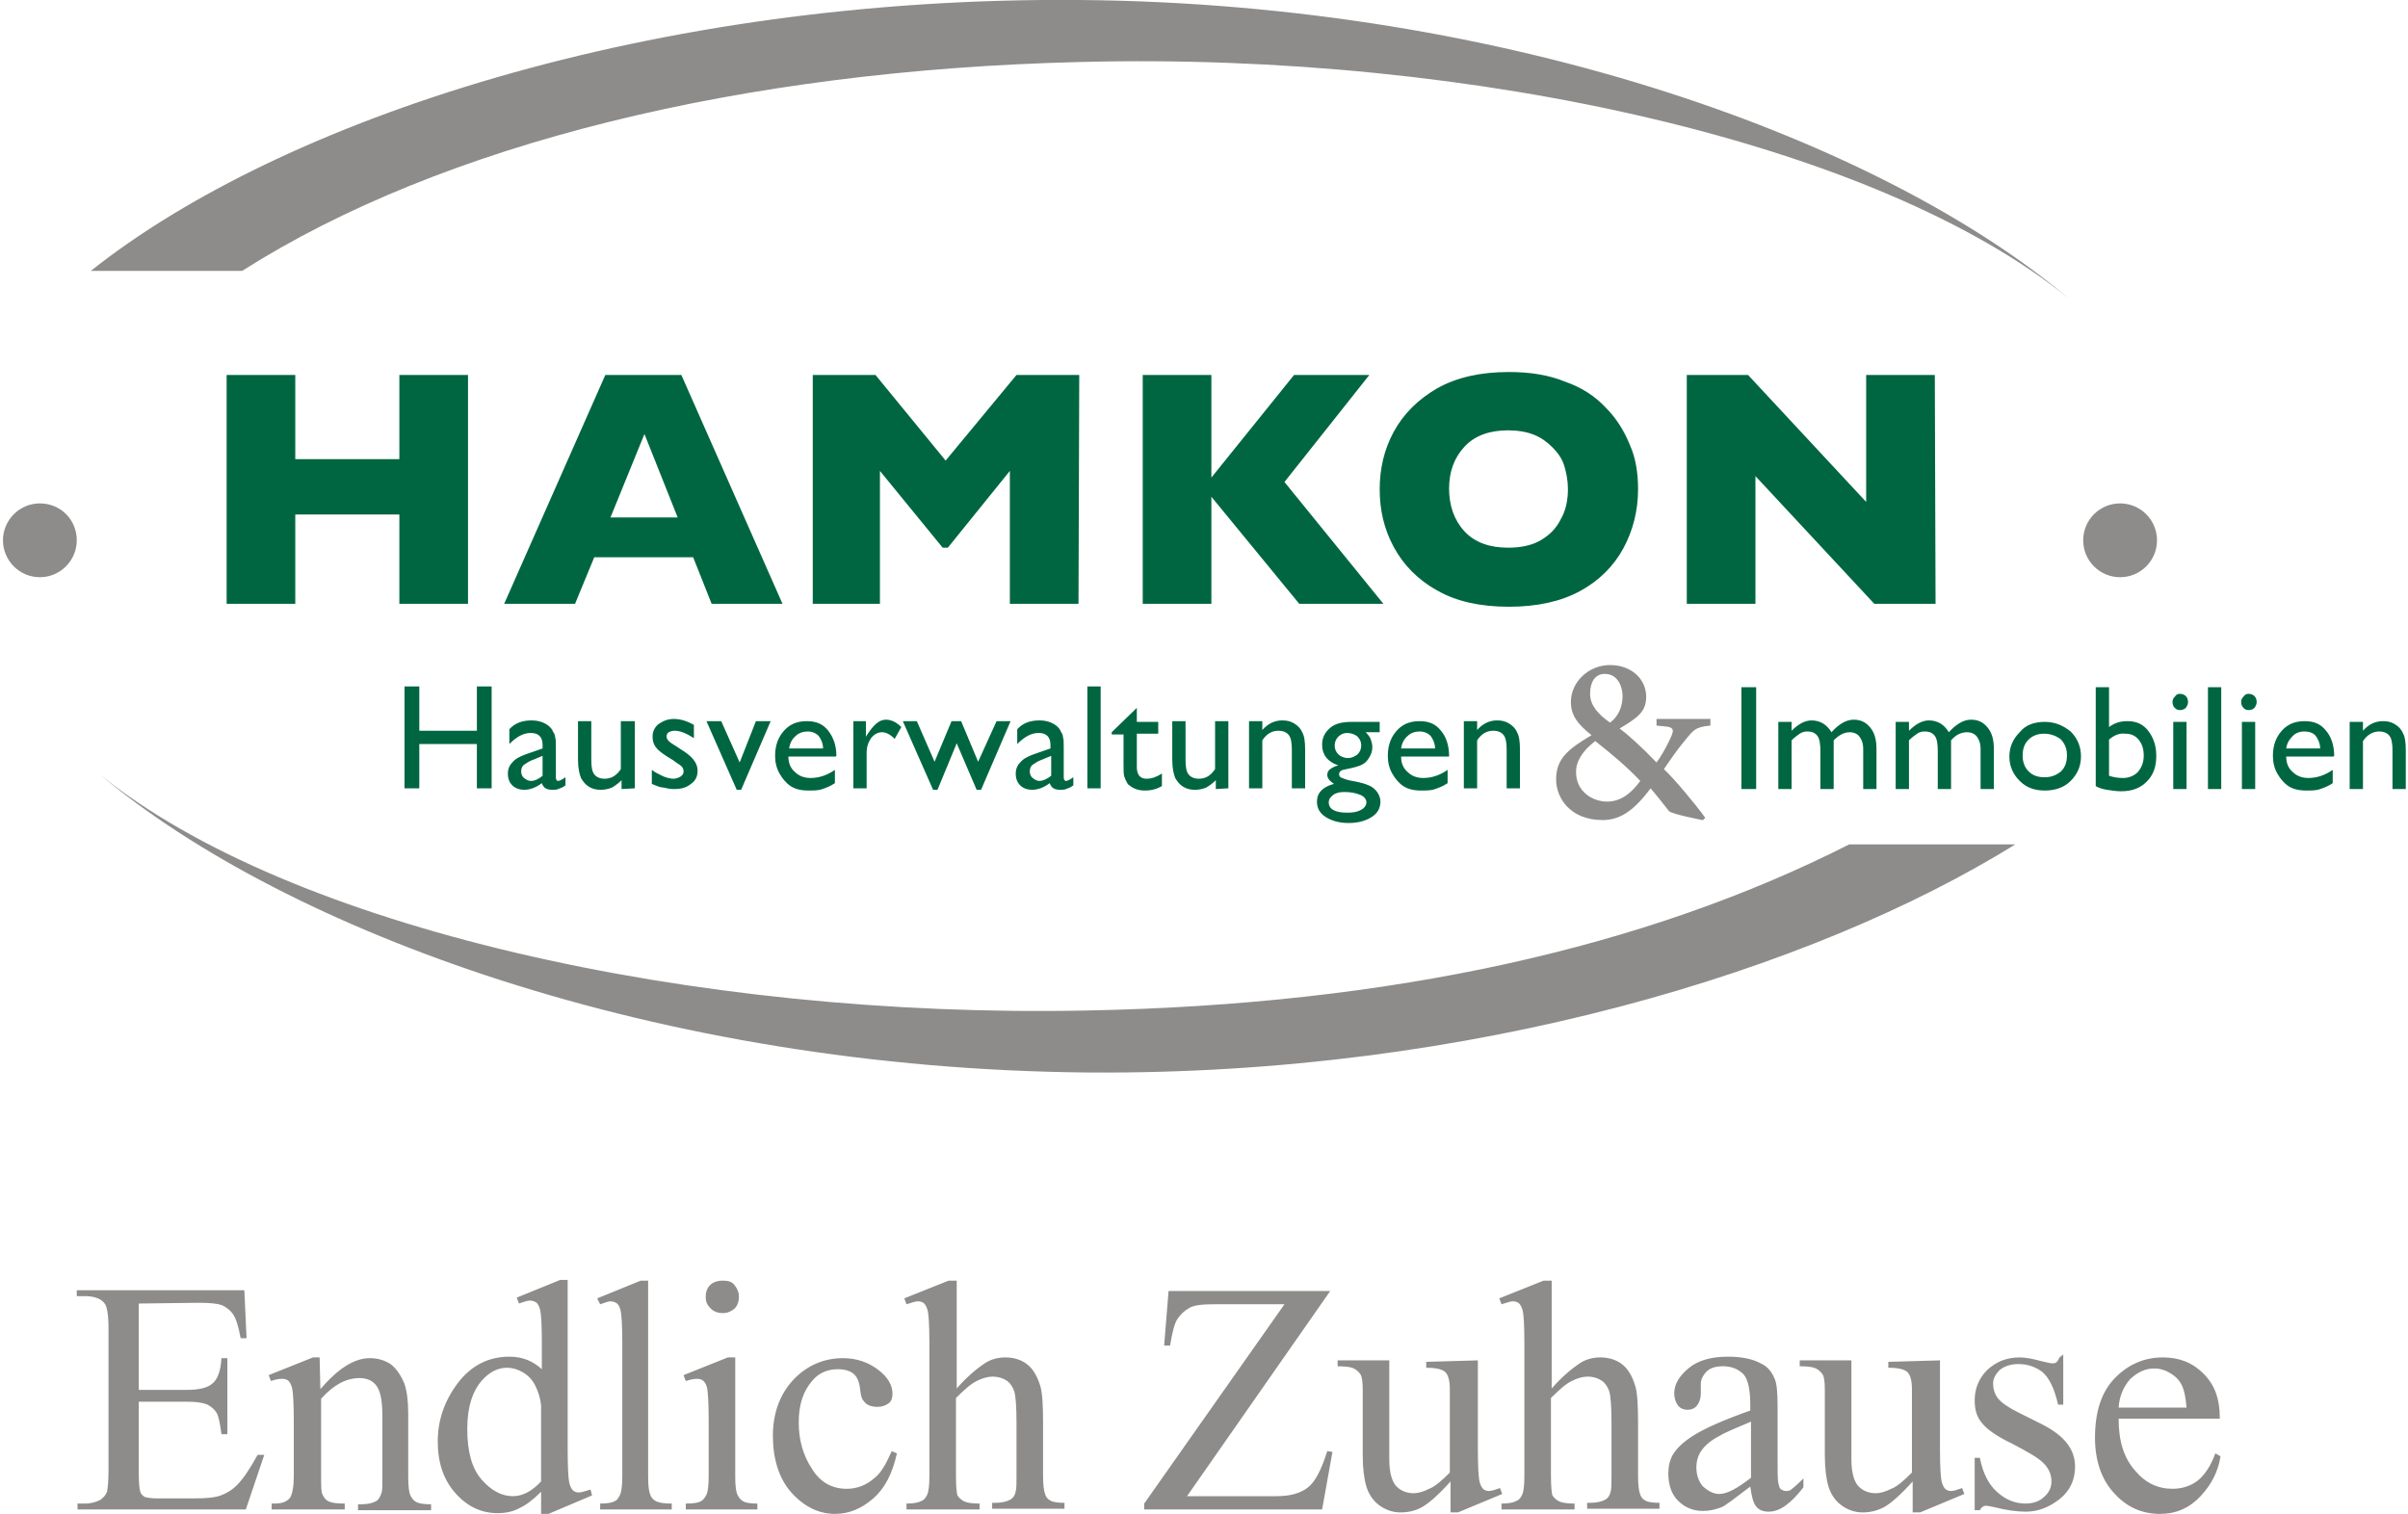
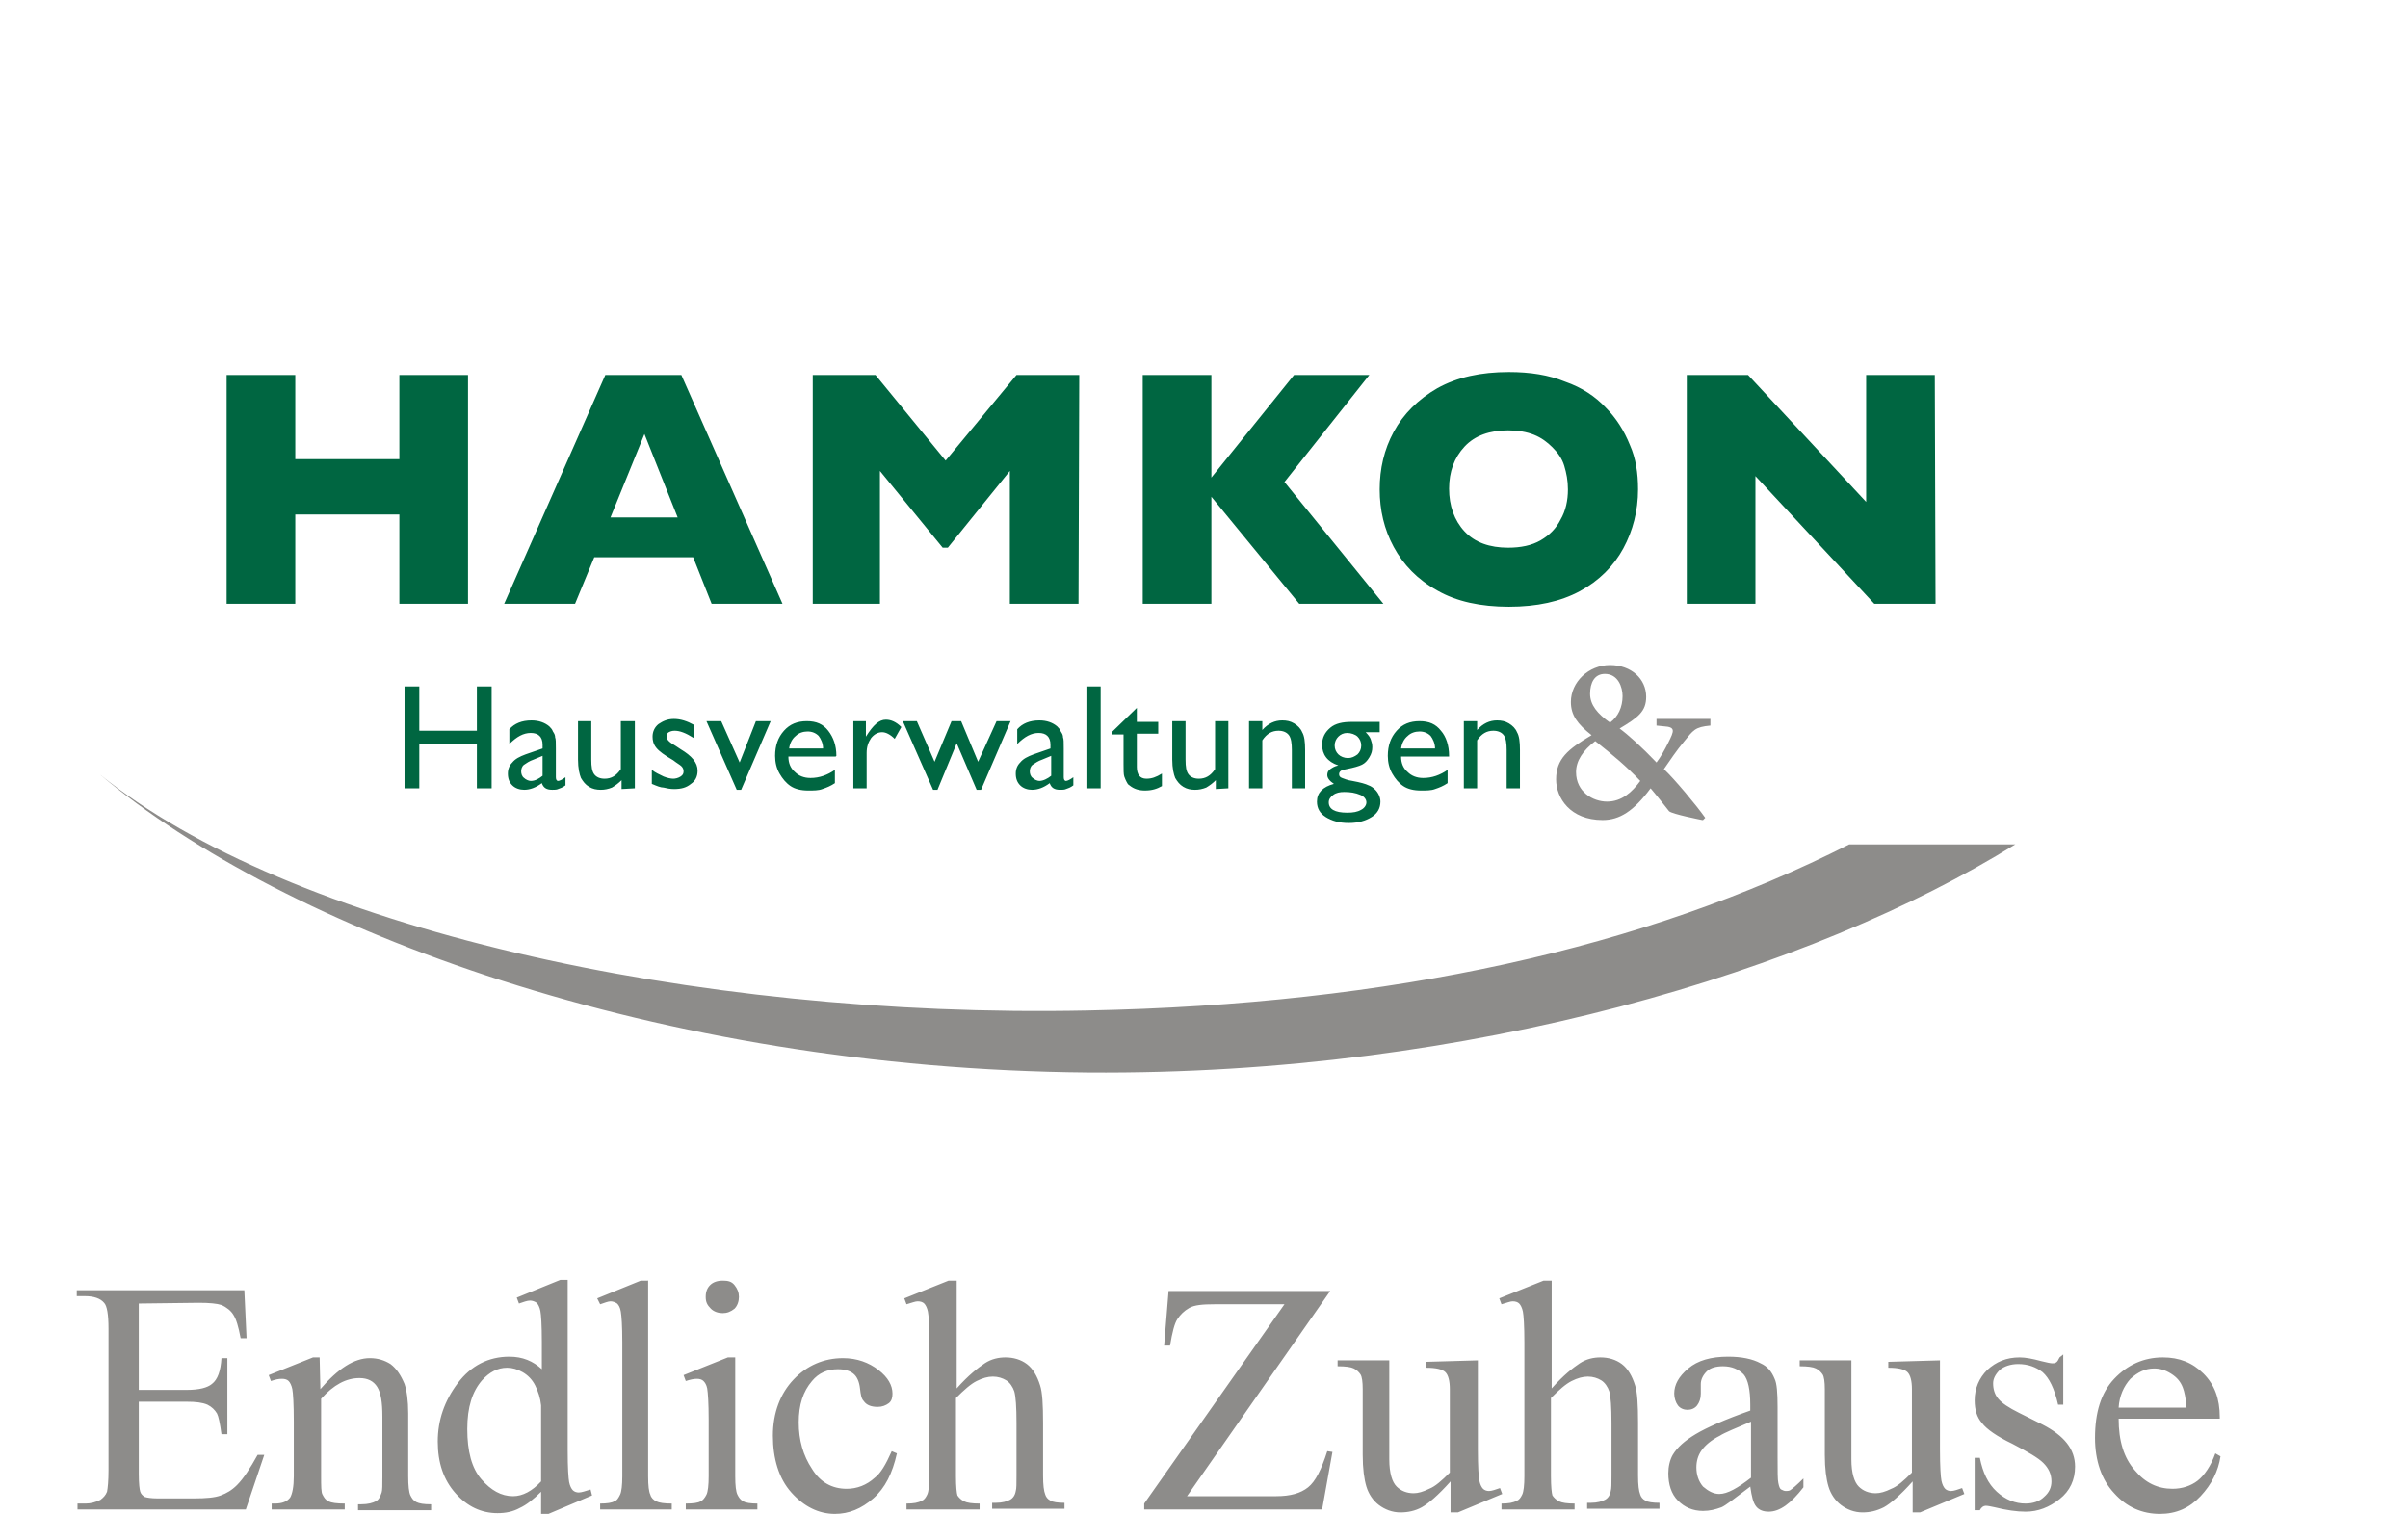
<svg xmlns="http://www.w3.org/2000/svg" version="1.1" id="Ebene_1" x="0px" y="0px" width="326.2px" height="205.1px" viewBox="0 0 326.2 205.1" style="enable-background:new 0 0 326.2 205.1;" xml:space="preserve">
  <style type="text/css">
	.st0{fill:#8D8C8A;}
	.st1{fill-rule:evenodd;clip-rule:evenodd;fill:#006641;}
	.st2{fill-rule:evenodd;clip-rule:evenodd;fill:#8D8C8A;}
</style>
  <path class="st0" d="M26.9,176.5c1.5,0,2.5,0.1,3.1,0.3c0.7,0.3,1.3,0.8,1.6,1.3c0.4,0.6,0.7,1.6,1,3.2h0.8l-0.3-6.5H10.4v0.8h1.1  c1.2,0,2.1,0.3,2.6,0.9c0.4,0.4,0.6,1.6,0.6,3.5v19.2c0,1.4-0.1,2.4-0.2,2.9c-0.2,0.5-0.5,0.8-0.9,1.1c-0.6,0.3-1.3,0.5-2,0.5h-1.1  v0.8h22.8l2.5-7.4h-0.9c-1,1.8-1.9,3.2-2.8,4.1c-0.7,0.7-1.4,1.1-2.2,1.4s-2,0.4-3.6,0.4h-5c-0.8,0-1.4-0.1-1.7-0.2  c-0.3-0.2-0.5-0.4-0.6-0.7s-0.2-1.1-0.2-2.4v-9.8h6.5c1.2,0,2.1,0.1,2.8,0.4c0.6,0.3,1,0.7,1.3,1.2c0.2,0.4,0.4,1.3,0.6,2.8h0.8V184  H30c-0.1,1.7-0.5,2.9-1.3,3.5c-0.6,0.5-1.7,0.8-3.4,0.8h-6.5v-11.7L26.9,176.5L26.9,176.5z M43.3,183.9h-0.9l-6,2.4l0.3,0.8  c0.6-0.2,1-0.3,1.5-0.3c0.4,0,0.7,0.1,0.9,0.3c0.2,0.2,0.4,0.6,0.5,1.1s0.2,2,0.2,4.4v7.4c0,1.4-0.2,2.4-0.5,2.9  c-0.4,0.5-1,0.8-2.1,0.8h-0.4v0.8h9.9v-0.8c-1.1,0-1.8-0.1-2.2-0.3c-0.4-0.2-0.6-0.5-0.8-0.9c-0.2-0.3-0.2-1.2-0.2-2.5v-10.5  c1.7-1.9,3.4-2.8,5.2-2.8c1.1,0,1.9,0.4,2.4,1.2c0.5,0.8,0.7,2.1,0.7,4v8.2c0,1.1,0,1.8-0.1,2.1c-0.2,0.6-0.4,1-0.8,1.2  s-1,0.4-2,0.4h-0.4v0.8h9.9v-0.8c-1,0-1.6-0.1-2-0.3c-0.4-0.2-0.6-0.5-0.8-0.9c-0.2-0.4-0.3-1.3-0.3-2.6v-8.5c0-1.8-0.2-3.1-0.5-4  c-0.5-1.2-1.1-2.1-1.9-2.7c-0.8-0.5-1.7-0.8-2.8-0.8c-2.1,0-4.3,1.4-6.7,4.2L43.3,183.9L43.3,183.9L43.3,183.9z M73.3,205.1h1  l5.9-2.5l-0.2-0.8c-0.7,0.2-1.2,0.4-1.6,0.4c-0.3,0-0.6-0.1-0.8-0.3c-0.2-0.2-0.4-0.6-0.5-1.1c-0.1-0.5-0.2-1.9-0.2-4.3v-23.1h-1  l-5.9,2.4l0.3,0.8c0.6-0.2,1.1-0.4,1.5-0.4c0.3,0,0.6,0.1,0.9,0.3c0.2,0.2,0.4,0.6,0.5,1.1s0.2,1.9,0.2,4.2v3.7  c-1.2-1.1-2.6-1.7-4.4-1.7c-2.8,0-5.2,1.2-7,3.6c-1.8,2.4-2.7,5-2.7,7.9s0.8,5.2,2.4,7c1.6,1.8,3.5,2.7,5.7,2.7c1.1,0,2.1-0.2,3-0.7  c0.9-0.4,1.9-1.2,2.9-2.2L73.3,205.1L73.3,205.1L73.3,205.1z M69.5,202.7c-1.6,0-3-0.8-4.3-2.3s-1.9-3.8-1.9-6.8s0.7-5.1,2-6.6  c1-1.1,2.1-1.7,3.4-1.7c0.7,0,1.4,0.2,2.1,0.6c0.7,0.4,1.3,1,1.7,1.8c0.4,0.8,0.7,1.7,0.8,2.7v10.3C72.1,202,70.8,202.7,69.5,202.7  L69.5,202.7L69.5,202.7z M86.8,173.5l-5.9,2.4l0.4,0.8c0.6-0.2,1.1-0.4,1.4-0.4c0.3,0,0.6,0.1,0.9,0.3c0.2,0.2,0.4,0.5,0.5,1.1  s0.2,1.9,0.2,4.1V200c0,1.2-0.1,2.1-0.3,2.5c-0.2,0.4-0.4,0.8-0.8,0.9c-0.3,0.2-1,0.3-1.9,0.3v0.8H91v-0.8c-1,0-1.7-0.1-2.1-0.3  c-0.4-0.2-0.7-0.5-0.8-0.9c-0.2-0.4-0.3-1.2-0.3-2.5v-26.5L86.8,173.5L86.8,173.5z M96.2,174.1c-0.4,0.4-0.6,0.9-0.6,1.6  s0.2,1.1,0.7,1.6c0.4,0.4,1,0.6,1.6,0.6s1.1-0.2,1.6-0.6c0.4-0.4,0.6-1,0.6-1.6s-0.2-1.1-0.6-1.6s-0.9-0.6-1.6-0.6  S96.6,173.7,96.2,174.1L96.2,174.1z M98.6,183.9l-6,2.4l0.3,0.8c0.6-0.2,1.1-0.3,1.5-0.3c0.4,0,0.7,0.1,0.9,0.3  c0.2,0.2,0.4,0.5,0.5,1c0.1,0.6,0.2,2,0.2,4.2v7.7c0,1.2-0.1,2.1-0.3,2.5c-0.2,0.4-0.5,0.8-0.8,0.9c-0.3,0.2-1,0.3-2,0.3v0.8h9.7  v-0.8c-0.9,0-1.6-0.1-1.9-0.3c-0.4-0.2-0.6-0.5-0.8-0.9c-0.2-0.4-0.3-1.2-0.3-2.5v-16.1L98.6,183.9L98.6,183.9z M120.8,196.6  c-0.8,1.8-1.5,3-2.3,3.6c-1.1,1-2.4,1.5-3.8,1.5c-2,0-3.6-0.9-4.7-2.7c-1.2-1.8-1.8-3.9-1.8-6.3s0.6-4.2,1.8-5.6  c0.9-1.1,2.1-1.6,3.5-1.6c0.9,0,1.6,0.2,2.1,0.6c0.5,0.4,0.8,1.1,0.9,2c0.1,0.9,0.2,1.4,0.5,1.7c0.4,0.6,1.1,0.8,1.9,0.8  c0.6,0,1.1-0.2,1.5-0.5c0.4-0.3,0.5-0.8,0.5-1.3c0-1.1-0.6-2.2-1.9-3.2c-1.3-1-2.9-1.6-4.8-1.6c-2.6,0-4.9,1-6.7,2.9  s-2.8,4.5-2.8,7.6s0.8,5.8,2.5,7.7c1.7,1.9,3.7,2.9,5.9,2.9c1.9,0,3.6-0.7,5.2-2.1s2.6-3.4,3.2-6.1L120.8,196.6L120.8,196.6  L120.8,196.6z M128.5,173.5l-6,2.4l0.3,0.8c0.7-0.2,1.2-0.4,1.5-0.4c0.4,0,0.7,0.1,0.9,0.3c0.2,0.2,0.4,0.6,0.5,1.1s0.2,1.9,0.2,4.2  V200c0,1.2-0.1,2.1-0.3,2.5c-0.2,0.4-0.4,0.7-0.7,0.8c-0.5,0.3-1.2,0.4-2.1,0.4v0.8h9.9v-0.8c-1,0-1.7-0.1-2.1-0.3  c-0.4-0.2-0.7-0.5-0.9-0.8c-0.1-0.3-0.2-1.2-0.2-2.6v-10.6c1.1-1.1,2-1.9,2.8-2.3c0.8-0.4,1.5-0.6,2.2-0.6s1.3,0.2,1.8,0.5  c0.5,0.3,0.9,0.9,1.1,1.5c0.2,0.7,0.3,2.1,0.3,4.3v7.1c0,1.1,0,1.8-0.1,2.1c-0.1,0.6-0.4,1-0.8,1.2s-1,0.4-1.9,0.4h-0.5v0.8h9.8  v-0.8c-0.9,0-1.6-0.1-1.9-0.3c-0.4-0.2-0.6-0.5-0.7-0.8c-0.2-0.5-0.3-1.3-0.3-2.6v-7.1c0-2.5-0.1-4.2-0.4-5.1  c-0.4-1.3-1-2.3-1.8-2.9s-1.8-0.9-2.9-0.9c-0.9,0-1.9,0.2-2.8,0.8s-2.2,1.6-3.8,3.4v-14.6L128.5,173.5L128.5,173.5z M158.3,174.9  l-0.6,7.4h0.8c0.3-1.8,0.6-3,1-3.6c0.4-0.6,0.9-1.1,1.6-1.5s1.8-0.5,3.4-0.5h9.5l-19,27v0.8h24.1l1.4-7.8l-0.7-0.1  c-0.8,2.5-1.6,4.1-2.6,4.9c-1,0.8-2.4,1.2-4.3,1.2h-12.1l19.4-27.8H158.3L158.3,174.9z M193.2,184.5v0.8c1.3,0,2.2,0.2,2.6,0.6  s0.6,1.2,0.6,2.3v11.3c-1.1,1.1-2,1.9-2.8,2.2c-0.8,0.4-1.5,0.6-2.1,0.6c-0.9,0-1.7-0.3-2.3-0.9c-0.6-0.6-1-1.8-1-3.7v-13.4h-7v0.8  c1.1,0,1.8,0.1,2.2,0.3c0.4,0.2,0.7,0.5,0.9,0.8s0.3,1,0.3,2v8.9c0,1.9,0.2,3.3,0.5,4.3c0.3,1,0.9,1.9,1.7,2.5s1.8,1,2.9,1  c1,0,2-0.2,2.9-0.7s2.2-1.6,3.9-3.5v4.2h1l6-2.5l-0.3-0.8c-0.6,0.2-1.1,0.4-1.5,0.4c-0.3,0-0.6-0.1-0.8-0.3  c-0.2-0.2-0.4-0.6-0.5-1.1c-0.1-0.5-0.2-1.9-0.2-4.2v-12.1L193.2,184.5L193.2,184.5z M209.1,173.5l-6,2.4l0.3,0.8  c0.7-0.2,1.2-0.4,1.5-0.4c0.4,0,0.7,0.1,0.9,0.3c0.2,0.2,0.4,0.6,0.5,1.1s0.2,1.9,0.2,4.2V200c0,1.2-0.1,2.1-0.3,2.5  s-0.4,0.7-0.7,0.8c-0.5,0.3-1.2,0.4-2.1,0.4v0.8h9.9v-0.8c-1,0-1.7-0.1-2.1-0.3c-0.4-0.2-0.7-0.5-0.9-0.8c-0.1-0.3-0.2-1.2-0.2-2.6  v-10.6c1.1-1.1,2-1.9,2.8-2.3c0.8-0.4,1.5-0.6,2.2-0.6s1.3,0.2,1.8,0.5c0.5,0.3,0.9,0.9,1.1,1.5c0.2,0.7,0.3,2.1,0.3,4.3v7.1  c0,1.1,0,1.8-0.1,2.1c-0.1,0.6-0.4,1-0.8,1.2s-1,0.4-1.9,0.4h-0.5v0.8h9.8v-0.8c-0.9,0-1.6-0.1-1.9-0.3c-0.4-0.2-0.6-0.5-0.7-0.8  c-0.2-0.5-0.3-1.3-0.3-2.6v-7.1c0-2.5-0.1-4.2-0.4-5.1c-0.4-1.3-1-2.3-1.8-2.9s-1.8-0.9-2.9-0.9c-0.9,0-1.9,0.2-2.8,0.8  s-2.2,1.6-3.8,3.4v-14.6L209.1,173.5L209.1,173.5z M237.9,204.1c0.4,0.5,1,0.7,1.7,0.7c1.5,0,3-1.1,4.7-3.3v-1.2  c-0.9,0.9-1.5,1.4-1.8,1.6c-0.2,0.1-0.4,0.1-0.6,0.1c-0.2,0-0.4-0.1-0.6-0.2c-0.2-0.1-0.3-0.4-0.4-0.9c-0.1-0.4-0.1-1.6-0.1-3.5  v-6.8c0-1.9-0.1-3.2-0.4-3.8c-0.4-1-1-1.7-1.9-2.1c-1.1-0.6-2.6-0.9-4.4-0.9c-2.3,0-4.1,0.5-5.4,1.6c-1.3,1.1-1.9,2.2-1.9,3.4  c0,0.6,0.2,1.2,0.5,1.6s0.8,0.6,1.3,0.6s1-0.2,1.3-0.6c0.3-0.4,0.5-0.9,0.5-1.6l0-1.3c0-0.6,0.3-1.2,0.8-1.7  c0.5-0.5,1.3-0.7,2.2-0.7c1.2,0,2.1,0.4,2.8,1.1c0.6,0.7,0.9,2.1,0.9,4.1v0.8c-3.4,1.2-5.9,2.3-7.4,3.2s-2.5,1.8-3.1,2.8  c-0.4,0.7-0.6,1.6-0.6,2.5c0,1.5,0.4,2.8,1.3,3.7c0.9,0.9,2,1.4,3.4,1.4c0.9,0,1.7-0.2,2.5-0.5c0.5-0.2,1.8-1.2,3.9-2.8  C237.3,202.8,237.5,203.6,237.9,204.1L237.9,204.1L237.9,204.1z M232.9,202.4c-0.8,0-1.5-0.4-2.2-1c-0.6-0.7-0.9-1.6-0.9-2.6  c0-0.8,0.2-1.6,0.7-2.3s1.3-1.4,2.5-2c0.6-0.4,2.1-1,4.2-1.9v7.6C235.4,201.6,234,202.4,232.9,202.4L232.9,202.4L232.9,202.4z   M255.8,184.5v0.8c1.3,0,2.2,0.2,2.6,0.6c0.4,0.4,0.6,1.2,0.6,2.3v11.3c-1.1,1.1-2,1.9-2.8,2.2c-0.8,0.4-1.5,0.6-2.1,0.6  c-0.9,0-1.7-0.3-2.3-0.9c-0.6-0.6-1-1.8-1-3.7v-13.4h-7v0.8c1.1,0,1.8,0.1,2.2,0.3c0.4,0.2,0.7,0.5,0.9,0.8s0.3,1,0.3,2v8.9  c0,1.9,0.2,3.3,0.5,4.3c0.3,1,0.9,1.9,1.7,2.5s1.8,1,2.9,1c1,0,1.9-0.2,2.9-0.7c0.9-0.5,2.2-1.6,3.9-3.5v4.2h1l6-2.5l-0.3-0.8  c-0.6,0.2-1.1,0.4-1.5,0.4c-0.3,0-0.6-0.1-0.8-0.3c-0.2-0.2-0.4-0.6-0.5-1.1s-0.2-1.9-0.2-4.2v-12.1L255.8,184.5L255.8,184.5z   M279,183.9c-0.2,0.4-0.3,0.6-0.5,0.7c-0.1,0.1-0.3,0.1-0.5,0.1c-0.2,0-0.7-0.1-1.5-0.3c-1.1-0.3-2.1-0.5-2.9-0.5  c-1.8,0-3.2,0.6-4.4,1.7c-1.1,1.1-1.7,2.5-1.7,4.1c0,1.3,0.3,2.3,1,3.1c0.6,0.8,2,1.8,4.1,2.8c2.1,1.1,3.5,1.9,4.2,2.6  s1.1,1.5,1.1,2.5c0,0.8-0.3,1.5-1,2.1c-0.6,0.6-1.5,0.9-2.5,0.9c-1.4,0-2.7-0.5-3.9-1.6s-1.9-2.6-2.3-4.6h-0.7v7.1h0.7  c0.2-0.4,0.5-0.6,0.8-0.6c0.3,0,0.7,0.1,1.2,0.2c1.6,0.4,3,0.6,4.2,0.6c1.7,0,3.2-0.6,4.6-1.7s2.1-2.6,2.1-4.4  c0-2.4-1.5-4.2-4.4-5.7l-3.2-1.6c-1.4-0.7-2.3-1.3-2.8-1.9c-0.5-0.6-0.7-1.3-0.7-2.1c0-0.6,0.3-1.2,0.9-1.8c0.6-0.5,1.5-0.8,2.5-0.8  c1.3,0,2.4,0.4,3.3,1.1c0.9,0.8,1.6,2.2,2.1,4.4h0.7v-6.8L279,183.9L279,183.9z M300.7,192c0-2.5-0.7-4.4-2.2-5.9s-3.3-2.2-5.5-2.2  c-2.6,0-4.8,1-6.6,2.9c-1.8,1.9-2.6,4.6-2.6,8c0,3.1,0.9,5.7,2.6,7.5c1.7,1.9,3.8,2.8,6.2,2.8c2.2,0,4-0.8,5.5-2.4  c1.5-1.6,2.4-3.4,2.7-5.4l-0.7-0.4c-0.6,1.7-1.5,3-2.4,3.7s-2.1,1.1-3.4,1.1c-2,0-3.7-0.8-5.1-2.5c-1.5-1.7-2.2-4-2.2-7H300.7  L300.7,192z M288.6,186.8c1-0.9,2-1.4,3.2-1.4c0.8,0,1.5,0.2,2.3,0.7s1.3,1.1,1.6,1.9c0.2,0.5,0.4,1.4,0.5,2.7h-9.2  C287.1,189.1,287.7,187.8,288.6,186.8L288.6,186.8L288.6,186.8z" />
  <g>
    <path class="st1" d="M262.2,81.8h-8.3l-16.1-17.3v17.3h-9.3v-31h8.3l16,17.2V50.8h9.3L262.2,81.8L262.2,81.8z M212.4,66.3   c0-1.2-0.2-2.2-0.5-3.2c-0.3-1-0.9-1.8-1.6-2.5c-0.7-0.7-1.5-1.3-2.5-1.7c-1-0.4-2.2-0.6-3.5-0.6c-2.5,0-4.5,0.7-5.9,2.2   c-1.4,1.5-2.1,3.4-2.1,5.7s0.7,4.3,2.1,5.8c1.4,1.5,3.4,2.2,5.9,2.2c1.7,0,3.2-0.3,4.4-1c1.2-0.7,2.1-1.6,2.7-2.8   C212.1,69.2,212.4,67.8,212.4,66.3z M221.9,66.3c0,2.9-0.7,5.6-2,8c-1.3,2.4-3.3,4.4-5.9,5.8c-2.6,1.4-5.8,2.1-9.6,2.1   c-3.8,0-7.1-0.7-9.7-2.2c-2.7-1.5-4.6-3.5-5.9-5.9c-1.3-2.4-1.9-5-1.9-7.8s0.6-5.4,1.9-7.8c1.3-2.4,3.3-4.4,5.9-5.9   c2.7-1.5,5.9-2.2,9.7-2.2c2.9,0,5.4,0.4,7.6,1.3c2.3,0.8,4.1,2,5.5,3.5c1.4,1.4,2.5,3.1,3.3,5.1C221.6,62.1,221.9,64.1,221.9,66.3   L221.9,66.3z M187.4,81.8H176l-11.9-14.5v14.5h-9.3v-31h9.3v13.9l11.2-13.9h10.2l-11.5,14.5L187.4,81.8L187.4,81.8z M146.1,81.8   h-9.3v-18l-8.4,10.4h-0.7l-8.5-10.4v18h-9.1v-31h8.5l9.5,11.6l9.6-11.6h8.5L146.1,81.8L146.1,81.8z M91.8,70.1l-4.5-11.3l-4.6,11.3   H91.8z M106,81.8h-9.6l-2.5-6.3H80.5l-2.6,6.3h-9.6l13.7-31h10.3L106,81.8L106,81.8z M63.4,81.8h-9.3V69.7H40v12.1h-9.3v-31H40   v11.4h14.1V50.8h9.3V81.8z" />
-     <path class="st1" d="M320.1,97.8V99c0.8-0.9,1.7-1.3,2.7-1.3c0.6,0,1.1,0.1,1.6,0.4c0.5,0.3,0.9,0.7,1.1,1.2   c0.3,0.5,0.4,1.3,0.4,2.4v5.2h-1.8v-5.2c0-0.9-0.1-1.6-0.4-2c-0.3-0.4-0.8-0.6-1.4-0.6c-0.8,0-1.6,0.4-2.2,1.3v6.5h-1.8v-9.1H320.1   L320.1,97.8z M309.7,101.4h4.6c0-0.7-0.3-1.3-0.6-1.7s-0.9-0.6-1.5-0.6c-0.7,0-1.2,0.2-1.6,0.6   C310.1,100.2,309.8,100.7,309.7,101.4L309.7,101.4z M316.1,102.5h-6.4c0,0.9,0.3,1.6,0.9,2.1c0.5,0.5,1.2,0.8,2.1,0.8   c1.2,0,2.3-0.4,3.3-1.1v1.8c-0.6,0.4-1.1,0.6-1.7,0.8c-0.5,0.2-1.2,0.2-1.9,0.2c-1,0-1.8-0.2-2.4-0.6c-0.6-0.4-1.1-1-1.5-1.7   c-0.4-0.7-0.6-1.5-0.6-2.4c0-1.4,0.4-2.5,1.2-3.4c0.8-0.9,1.8-1.3,3.1-1.3s2.2,0.4,2.9,1.3c0.7,0.8,1.1,2,1.1,3.4L316.1,102.5   L316.1,102.5z M303.7,97.8h1.8v9.1h-1.8C303.7,106.9,303.7,97.8,303.7,97.8z M304.6,94c0.3,0,0.6,0.1,0.8,0.3   c0.2,0.2,0.3,0.5,0.3,0.8c0,0.3-0.1,0.5-0.3,0.8c-0.2,0.2-0.5,0.3-0.8,0.3c-0.3,0-0.5-0.1-0.7-0.3c-0.2-0.2-0.3-0.5-0.3-0.8   s0.1-0.5,0.3-0.7C304.1,94.1,304.3,94,304.6,94L304.6,94z M299.1,93.1h1.8v13.8h-1.8C299.1,106.9,299.1,93.1,299.1,93.1z    M294.4,97.8h1.8v9.1h-1.8V97.8z M295.3,94c0.3,0,0.6,0.1,0.8,0.3c0.2,0.2,0.3,0.5,0.3,0.8c0,0.3-0.1,0.5-0.3,0.8   c-0.2,0.2-0.5,0.3-0.8,0.3c-0.3,0-0.5-0.1-0.7-0.3c-0.2-0.2-0.3-0.5-0.3-0.8s0.1-0.5,0.3-0.7C294.8,94.1,295,94,295.3,94L295.3,94z    M285.7,100.2v4.9c0.6,0.2,1.2,0.3,1.9,0.3c0.8,0,1.5-0.3,2-0.8c0.5-0.6,0.8-1.3,0.8-2.2c0-0.9-0.2-1.6-0.7-2.2   c-0.5-0.6-1.1-0.8-1.8-0.8C287.1,99.3,286.4,99.6,285.7,100.2z M283.9,93.1h1.8v5.4c0.8-0.6,1.6-0.8,2.5-0.8c1.2,0,2.1,0.4,2.8,1.3   c0.7,0.9,1.1,2,1.1,3.4c0,1.5-0.4,2.6-1.3,3.5c-0.9,0.9-2,1.3-3.5,1.3c-0.6,0-1.2-0.1-1.9-0.2c-0.6-0.1-1.2-0.3-1.5-0.5L283.9,93.1   L283.9,93.1z M276.9,99.4c-0.9,0-1.6,0.3-2.1,0.8c-0.6,0.6-0.8,1.3-0.8,2.2c0,0.9,0.3,1.6,0.8,2.1c0.6,0.6,1.3,0.8,2.2,0.8   c0.9,0,1.6-0.3,2.2-0.8c0.6-0.6,0.8-1.3,0.8-2.2c0-0.9-0.3-1.6-0.9-2.2C278.5,99.7,277.8,99.4,276.9,99.4L276.9,99.4z M277,97.8   c1.4,0,2.5,0.5,3.5,1.3c0.9,0.9,1.4,2,1.4,3.4c0,1.3-0.5,2.4-1.4,3.3c-0.9,0.9-2.1,1.3-3.5,1.3c-1.4,0-2.5-0.4-3.4-1.3   c-0.9-0.9-1.4-2-1.4-3.3s0.5-2.4,1.4-3.3C274.4,98.2,275.6,97.8,277,97.8L277,97.8z M264.3,100.3v6.6h-1.8v-5.1   c0-1-0.1-1.7-0.4-2.1c-0.3-0.4-0.7-0.6-1.4-0.6c-0.4,0-0.7,0.1-1,0.3c-0.3,0.2-0.7,0.5-1.1,0.9v6.6h-1.8v-9.1h1.8V99   c0.9-0.9,1.8-1.4,2.7-1.4c1.2,0,2.1,0.6,2.7,1.6c1-1.1,2-1.7,3-1.7c0.9,0,1.6,0.3,2.2,1s0.9,1.6,0.9,3v5.4h-1.8v-5.4   c0-0.8-0.2-1.3-0.5-1.7s-0.8-0.6-1.3-0.6C265.6,99.2,264.9,99.6,264.3,100.3L264.3,100.3z M248.4,100.3v6.6h-1.8v-5.1   c0-1-0.1-1.7-0.4-2.1c-0.3-0.4-0.7-0.6-1.4-0.6c-0.4,0-0.7,0.1-1,0.3c-0.3,0.2-0.7,0.5-1.1,0.9v6.6h-1.8v-9.1h1.8V99   c0.9-0.9,1.8-1.4,2.7-1.4c1.2,0,2.1,0.6,2.7,1.6c1-1.1,2-1.7,3-1.7c0.9,0,1.6,0.3,2.2,1c0.6,0.7,0.9,1.6,0.9,3v5.4h-1.8v-5.4   c0-0.8-0.2-1.3-0.5-1.7c-0.3-0.4-0.8-0.6-1.3-0.6C249.8,99.2,249.1,99.6,248.4,100.3L248.4,100.3z M235.9,93.1h2v13.8h-2   C235.9,106.9,235.9,93.1,235.9,93.1z" />
    <path class="st1" d="M200.1,97.7v1.2c0.8-0.9,1.7-1.3,2.7-1.3c0.6,0,1.1,0.1,1.6,0.4c0.5,0.3,0.9,0.7,1.1,1.2   c0.3,0.5,0.4,1.3,0.4,2.4v5.2h-1.8v-5.2c0-0.9-0.1-1.6-0.4-2c-0.3-0.4-0.8-0.6-1.4-0.6c-0.9,0-1.6,0.4-2.2,1.3v6.5h-1.8v-9.1H200.1   L200.1,97.7z M189.8,101.4h4.6c0-0.7-0.3-1.3-0.6-1.7c-0.4-0.4-0.9-0.6-1.5-0.6c-0.6,0-1.2,0.2-1.6,0.6   C190.2,100.1,189.9,100.7,189.8,101.4z M196.2,102.5h-6.4c0,0.9,0.3,1.6,0.9,2.1c0.5,0.5,1.2,0.8,2.1,0.8c1.2,0,2.3-0.4,3.3-1.1   v1.8c-0.6,0.4-1.1,0.6-1.7,0.8c-0.5,0.2-1.2,0.2-1.9,0.2c-1,0-1.8-0.2-2.4-0.6c-0.6-0.4-1.1-1-1.5-1.7c-0.4-0.7-0.6-1.5-0.6-2.4   c0-1.4,0.4-2.5,1.2-3.4c0.8-0.9,1.8-1.3,3.1-1.3c1.3,0,2.2,0.4,2.9,1.3c0.7,0.8,1.1,2,1.1,3.4V102.5L196.2,102.5z M182.1,107.3   c-0.6,0-1.1,0.1-1.5,0.4c-0.4,0.3-0.6,0.6-0.6,1c0,0.9,0.8,1.4,2.5,1.4c0.8,0,1.4-0.1,1.9-0.4c0.4-0.2,0.7-0.6,0.7-1   c0-0.4-0.3-0.8-0.8-1C183.6,107.4,182.9,107.3,182.1,107.3L182.1,107.3z M182.5,99.3c-0.5,0-0.9,0.2-1.2,0.5   c-0.3,0.3-0.5,0.7-0.5,1.2s0.2,0.9,0.5,1.2c0.3,0.3,0.8,0.5,1.3,0.5c0.5,0,0.9-0.2,1.3-0.5c0.3-0.3,0.5-0.7,0.5-1.2   s-0.2-0.9-0.5-1.2S183,99.3,182.5,99.3L182.5,99.3z M179.1,100.9c0-1,0.4-1.7,1.1-2.3c0.7-0.6,1.7-0.8,2.9-0.8h3.8v1.4H185   c0.4,0.4,0.6,0.7,0.7,1c0.1,0.3,0.2,0.6,0.2,1c0,0.5-0.1,0.9-0.4,1.4c-0.3,0.5-0.6,0.8-1,1c-0.4,0.2-1.1,0.4-2.1,0.6   c-0.7,0.1-1,0.3-1,0.7c0,0.2,0.1,0.4,0.4,0.5c0.3,0.1,0.7,0.3,1.4,0.4c1.1,0.2,1.8,0.4,2.2,0.6c0.3,0.1,0.6,0.3,0.9,0.6   c0.4,0.4,0.7,1,0.7,1.6c0,0.9-0.4,1.6-1.2,2.1c-0.8,0.5-1.8,0.8-3.1,0.8c-1.3,0-2.3-0.3-3.1-0.8c-0.8-0.5-1.2-1.2-1.2-2.1   c0-1.2,0.8-2,2.3-2.4c-0.6-0.4-0.9-0.8-0.9-1.2c0-0.3,0.1-0.6,0.4-0.8c0.3-0.2,0.6-0.4,1.1-0.5   C179.8,103.2,179.1,102.2,179.1,100.9L179.1,100.9z M171,97.7v1.2c0.8-0.9,1.7-1.3,2.7-1.3c0.6,0,1.1,0.1,1.6,0.4   c0.5,0.3,0.9,0.7,1.1,1.2c0.3,0.5,0.4,1.3,0.4,2.4v5.2H175v-5.2c0-0.9-0.1-1.6-0.4-2c-0.3-0.4-0.8-0.6-1.4-0.6   c-0.9,0-1.6,0.4-2.2,1.3v6.5h-1.8v-9.1L171,97.7L171,97.7z M164.7,106.9v-1.2c-0.4,0.4-0.8,0.7-1.3,1c-0.5,0.2-1,0.3-1.5,0.3   c-0.6,0-1.1-0.1-1.6-0.4c-0.5-0.3-0.8-0.7-1.1-1.2c-0.2-0.5-0.4-1.3-0.4-2.5v-5.2h1.8v5.2c0,1,0.1,1.6,0.4,2   c0.3,0.4,0.8,0.6,1.4,0.6c0.9,0,1.6-0.4,2.2-1.3v-6.5h1.8v9.1L164.7,106.9L164.7,106.9z M150.6,99.2l3.4-3.3v1.9h2.9v1.6H154v4.5   c0,1,0.4,1.6,1.3,1.6c0.7,0,1.3-0.2,2.1-0.7v1.7c-0.7,0.4-1.4,0.6-2.3,0.6c-0.8,0-1.5-0.2-2.1-0.7c-0.2-0.1-0.3-0.3-0.4-0.5   c-0.1-0.2-0.2-0.4-0.3-0.7c-0.1-0.3-0.1-0.9-0.1-1.7v-4h-1.6L150.6,99.2L150.6,99.2z M147.3,93h1.8v13.8h-1.8   C147.3,106.9,147.3,93,147.3,93z M142.4,105.1v-2.7l-1.2,0.5c-0.6,0.2-1,0.5-1.3,0.7c-0.3,0.2-0.4,0.6-0.4,0.9s0.1,0.7,0.4,0.9   c0.2,0.2,0.6,0.4,0.9,0.4C141.3,105.8,141.9,105.5,142.4,105.1L142.4,105.1z M144.1,101.4v3.9c0,0.3,0.1,0.5,0.3,0.5   c0.2,0,0.6-0.2,1-0.5v1.1c-0.4,0.3-0.7,0.4-1,0.5c-0.2,0.1-0.5,0.1-0.8,0.1c-0.8,0-1.2-0.3-1.4-0.9c-0.8,0.6-1.6,0.9-2.4,0.9   c-0.6,0-1.2-0.2-1.6-0.6c-0.4-0.4-0.6-0.9-0.6-1.6c0-0.6,0.2-1.1,0.6-1.5c0.4-0.5,1-0.8,1.8-1.1l2.3-0.8v-0.5   c0-1.1-0.6-1.6-1.6-1.6c-1,0-1.9,0.5-2.9,1.5v-2c0.7-0.8,1.7-1.2,3-1.2c1,0,1.8,0.3,2.4,0.8c0.2,0.2,0.4,0.4,0.5,0.7   c0.2,0.3,0.3,0.5,0.3,0.8C144.1,100.1,144.1,100.6,144.1,101.4L144.1,101.4z M135,97.7h1.9l-4,9.3h-0.6l-2.7-6.3L127,107h-0.6   l-4.1-9.3h1.9l2.4,5.5l2.3-5.5h1.3l2.3,5.5L135,97.7L135,97.7z M117.3,97.7v2.1c1-1.6,1.8-2.3,2.7-2.3c0.7,0,1.4,0.3,2.1,1   l-0.9,1.6c-0.6-0.6-1.2-0.9-1.7-0.9c-0.6,0-1.1,0.3-1.5,0.8c-0.4,0.6-0.6,1.2-0.6,2v4.8h-1.8v-9.1L117.3,97.7L117.3,97.7z    M106.9,101.4h4.6c0-0.7-0.3-1.3-0.6-1.7c-0.4-0.4-0.9-0.6-1.5-0.6s-1.2,0.2-1.6,0.6C107.3,100.1,107,100.7,106.9,101.4z    M113.2,102.5h-6.4c0,0.9,0.3,1.6,0.9,2.1c0.5,0.5,1.2,0.8,2.1,0.8c1.2,0,2.3-0.4,3.3-1.1v1.8c-0.6,0.4-1.1,0.6-1.7,0.8   c-0.5,0.2-1.2,0.2-1.9,0.2c-1,0-1.8-0.2-2.4-0.6c-0.6-0.4-1.1-1-1.5-1.7c-0.4-0.7-0.6-1.5-0.6-2.4c0-1.4,0.4-2.5,1.2-3.4   c0.8-0.9,1.8-1.3,3.1-1.3c1.3,0,2.2,0.4,2.9,1.3s1.1,2,1.1,3.4L113.2,102.5L113.2,102.5z M102.4,97.7h2l-4,9.3h-0.6l-4.1-9.3h2   l2.5,5.6L102.4,97.7L102.4,97.7z M88.3,106.2v-1.9c0.5,0.4,1,0.6,1.6,0.9c0.5,0.2,1,0.3,1.3,0.3s0.7-0.1,1-0.3   c0.3-0.2,0.4-0.4,0.4-0.7s-0.1-0.5-0.3-0.7c-0.2-0.2-0.6-0.4-1.1-0.8c-1.2-0.7-1.9-1.2-2.3-1.7c-0.4-0.5-0.5-1-0.5-1.5   c0-0.7,0.3-1.3,0.8-1.7c0.6-0.4,1.2-0.7,2.1-0.7c0.9,0,1.8,0.3,2.7,0.8v1.8c-1.1-0.7-1.9-1-2.6-1c-0.4,0-0.6,0.1-0.8,0.2   c-0.2,0.1-0.3,0.3-0.3,0.6c0,0.2,0.1,0.4,0.3,0.6c0.2,0.2,0.5,0.4,1,0.7l0.6,0.4c1.5,0.9,2.3,1.8,2.3,2.9c0,0.8-0.3,1.4-0.9,1.8   c-0.6,0.5-1.3,0.7-2.3,0.7c-0.5,0-1-0.1-1.4-0.2C89.5,106.7,89,106.5,88.3,106.2L88.3,106.2z M84.2,106.9v-1.2   c-0.4,0.4-0.8,0.7-1.3,1c-0.5,0.2-1,0.3-1.5,0.3c-0.6,0-1.1-0.1-1.6-0.4c-0.5-0.3-0.8-0.7-1.1-1.2c-0.2-0.5-0.4-1.3-0.4-2.5v-5.2   h1.8v5.2c0,1,0.1,1.6,0.4,2c0.3,0.4,0.8,0.6,1.4,0.6c0.9,0,1.6-0.4,2.2-1.3v-6.5H86v9.1L84.2,106.9L84.2,106.9z M73.5,105.1v-2.7   l-1.2,0.5c-0.6,0.2-1,0.5-1.3,0.7c-0.3,0.2-0.4,0.6-0.4,0.9s0.1,0.7,0.4,0.9c0.2,0.2,0.6,0.4,0.9,0.4   C72.5,105.8,73,105.5,73.5,105.1z M75.3,101.4v3.9c0,0.3,0.1,0.5,0.3,0.5s0.6-0.2,1-0.5v1.1c-0.4,0.3-0.7,0.4-1,0.5   c-0.2,0.1-0.5,0.1-0.8,0.1c-0.8,0-1.2-0.3-1.4-0.9c-0.8,0.6-1.6,0.9-2.4,0.9c-0.6,0-1.2-0.2-1.6-0.6c-0.4-0.4-0.6-0.9-0.6-1.6   c0-0.6,0.2-1.1,0.6-1.5c0.4-0.5,1-0.8,1.8-1.1l2.3-0.8v-0.5c0-1.1-0.6-1.6-1.6-1.6c-1,0-1.9,0.5-2.9,1.5v-2c0.7-0.8,1.7-1.2,3-1.2   c1,0,1.8,0.3,2.4,0.8c0.2,0.2,0.4,0.4,0.5,0.7c0.2,0.3,0.3,0.5,0.3,0.8C75.3,100.1,75.3,100.6,75.3,101.4L75.3,101.4z M64.6,93h2   v13.8h-2v-6h-7.8v6h-2V93h2v6h7.8V93z" />
    <path class="st2" d="M217.7,108.6c-1.9,0-4.2-1.3-4.2-4c0-1.5,0.9-2.9,2.6-4.2c2.4,1.9,4.2,3.4,6.1,5.4   C221.1,107.3,219.7,108.6,217.7,108.6L217.7,108.6z M224.4,97.4v0.9l1,0.1c1.6,0.1,1.4,0.6,0.6,2.2c-0.5,1-1,1.9-1.6,2.7   c-2-2.1-3.9-3.8-5-4.6c2.5-1.5,3.6-2.3,3.6-4.3c0-2.4-2-4.3-4.9-4.3s-5.3,2.3-5.3,5c0,1.8,0.9,3,2.8,4.5c-3.2,1.9-4.8,3.2-4.8,6   c0,2.5,1.9,5.5,6.3,5.5c2.3,0,4.2-1.2,6.5-4.3c1.1,1.3,2.1,2.6,2.5,3.1c0.4,0.4,4.5,1.2,4.5,1.2h0.1l0.3-0.3   c-1.2-1.7-4.2-5.3-5.6-6.6c0.9-1.3,1.7-2.5,2.7-3.7c1.3-1.6,1.5-2,3.6-2.2v-0.9L224.4,97.4L224.4,97.4z M217.4,91.3   c1.8,0,2.4,1.8,2.4,3c0,1.5-0.6,2.8-1.7,3.6c-1.7-1.2-2.7-2.4-2.7-3.9S216,91.3,217.4,91.3L217.4,91.3z" />
-     <path class="st2" d="M12.3,36.7C38.1,16.2,88.5-0.5,146.3,0C204.6,0.5,255,19.2,280.2,40.4C254.6,19.6,200,7,146.3,8.4   C100.7,9.5,60,19.4,32.8,36.7L12.3,36.7L12.3,36.7z" />
    <path class="st2" d="M273,114.4c-27.4,17-73.5,31.3-125.6,30.9c-58.3-0.5-108.7-19.2-133.9-40.4c25.5,20.7,80.2,33.1,133.8,32   c41.2-0.8,75.6-8.5,103.2-22.5L273,114.4L273,114.4z" />
-     <circle class="st0" cx="287.2" cy="73.2" r="5" />
-     <path class="st2" d="M0.4,73.2c0-2.7,2.2-5,5-5s5,2.2,5,5c0,2.7-2.2,5-5,5S0.4,75.9,0.4,73.2z" />
  </g>
</svg>